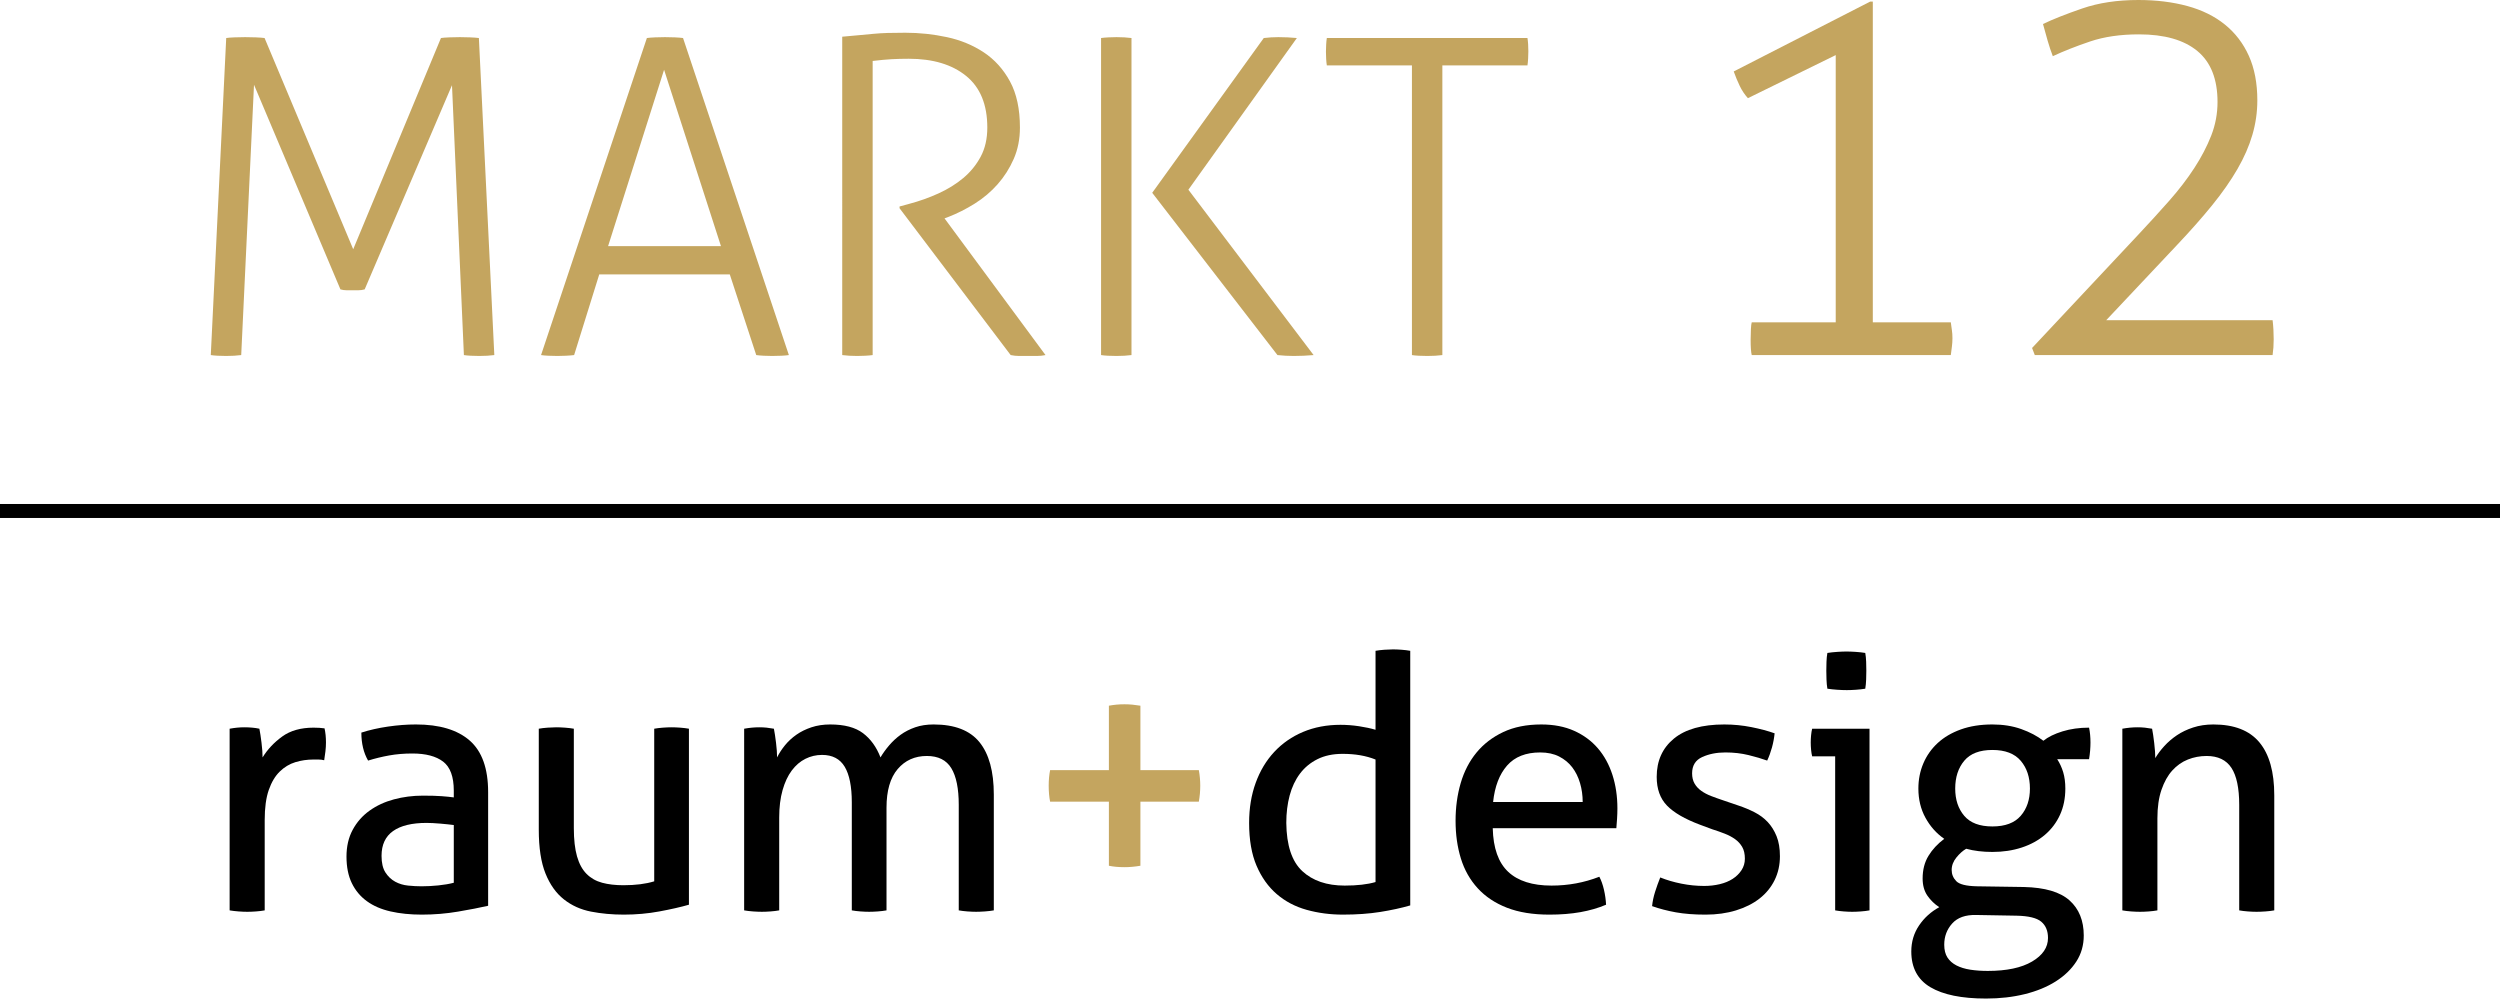
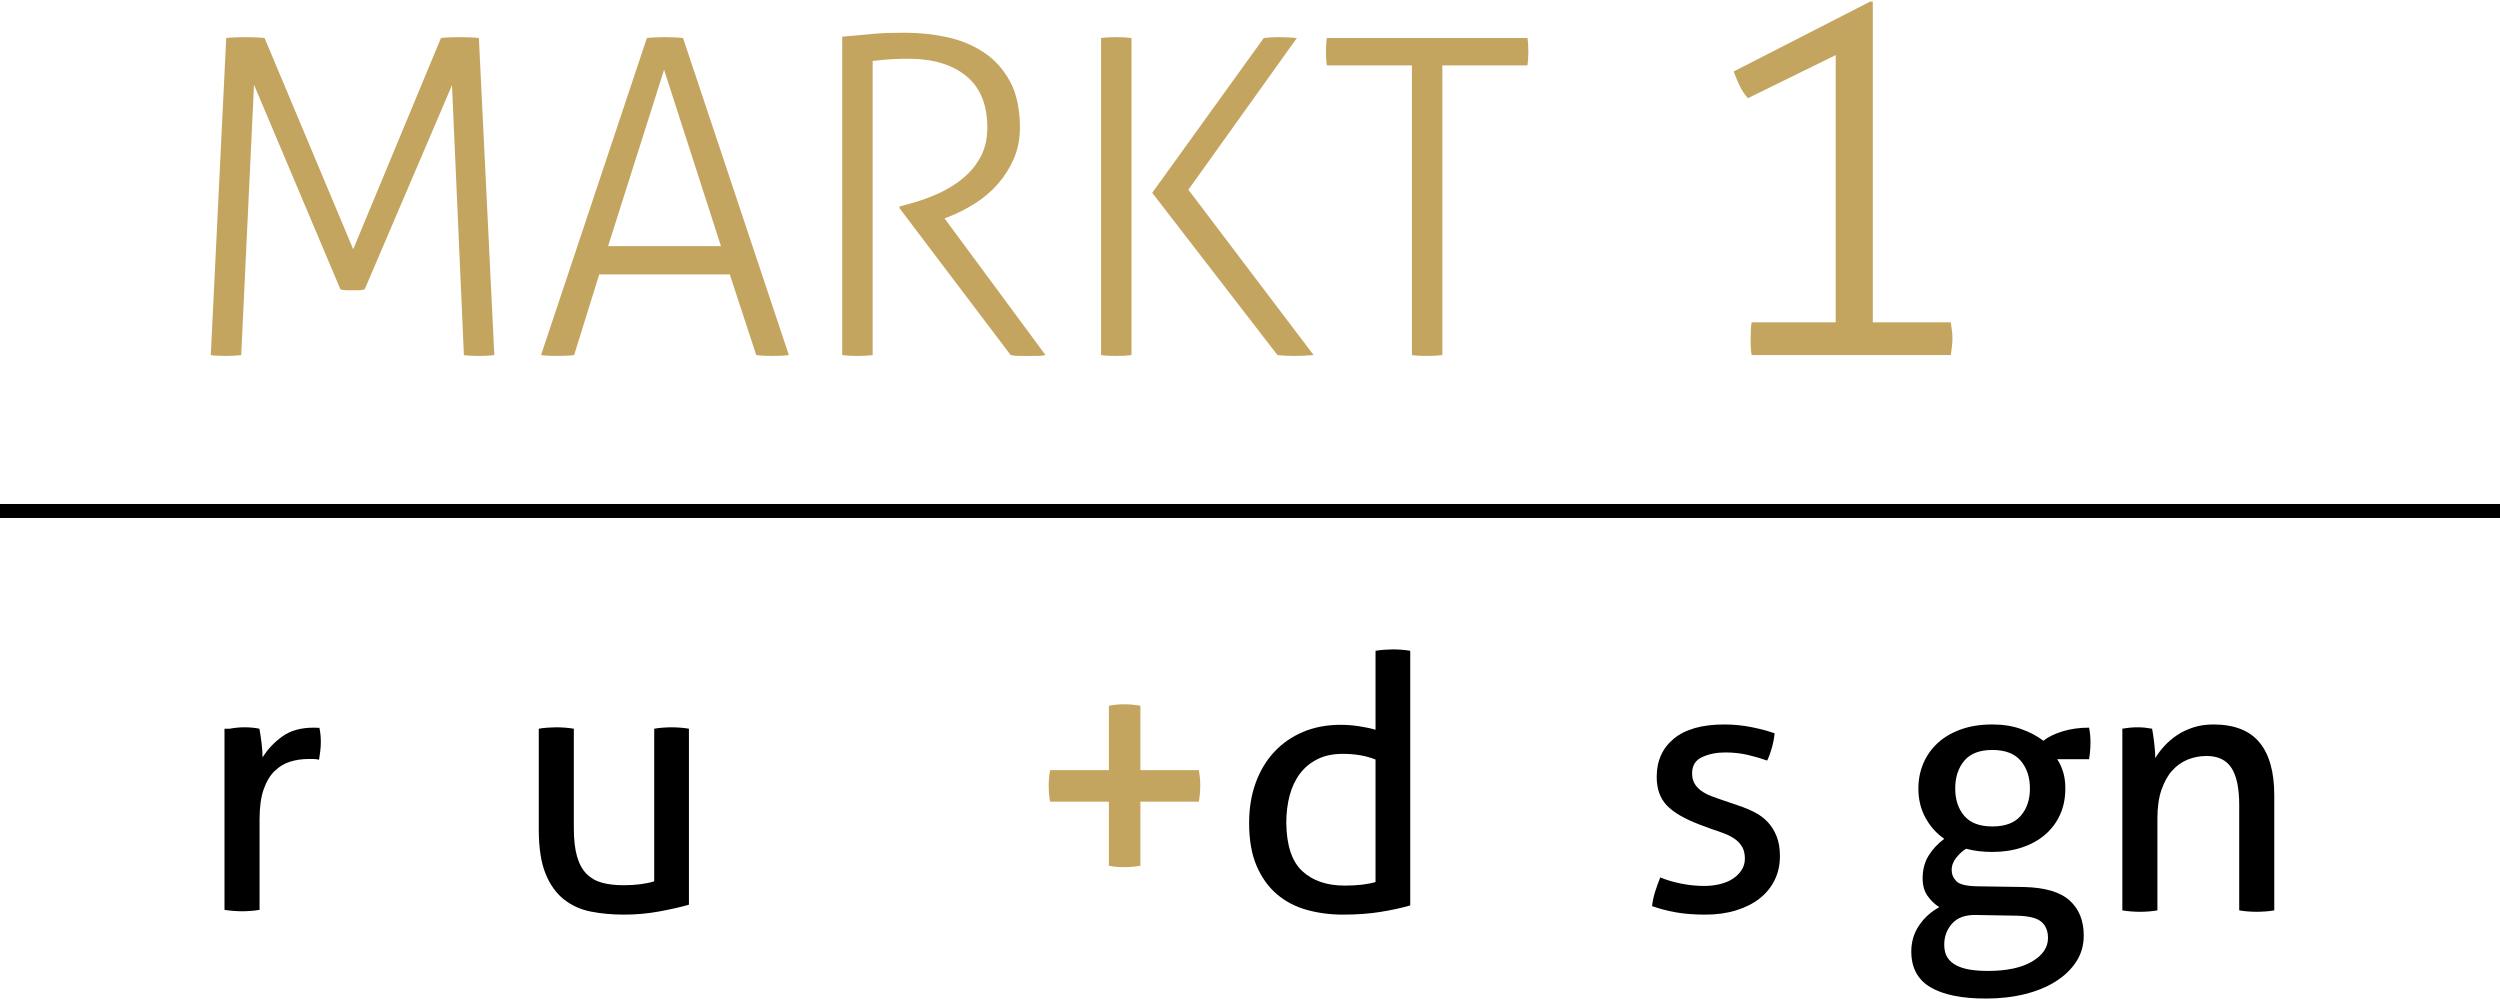
<svg xmlns="http://www.w3.org/2000/svg" version="1.1" x="0px" y="0px" width="1072.548px" height="428.397px" viewBox="0 0 1072.548 428.397" style="overflow:visible;enable-background:new 0 0 1072.548 428.397;" xml:space="preserve">
  <style type="text/css">
	.st0{fill:#C4A55F;}
	.st1{stroke:#000000;stroke-width:6;stroke-miterlimit:10;}
</style>
  <defs>
</defs>
  <g>
    <g>
      <g>
-         <path d="M98.518,312.633c1.113-0.202,2.177-0.354,3.19-0.456c1.012-0.1,2.075-0.152,3.19-0.152c1.113,0,2.227,0.052,3.343,0.152     c1.113,0.102,2.127,0.254,3.038,0.456c0.304,1.519,0.607,3.52,0.911,6.001c0.305,2.483,0.456,4.583,0.456,6.305     c2.127-3.442,4.938-6.431,8.432-8.963c3.494-2.531,7.976-3.798,13.445-3.798c0.81,0,1.645,0.026,2.507,0.076     c0.859,0.052,1.595,0.128,2.203,0.228c0.201,0.911,0.354,1.875,0.455,2.886c0.1,1.014,0.152,2.077,0.152,3.19     c0,1.215-0.076,2.483-0.229,3.798c-0.151,1.317-0.329,2.583-0.531,3.798c-0.812-0.202-1.647-0.304-2.507-0.304     c-0.861,0-1.545,0-2.051,0c-2.734,0-5.344,0.38-7.824,1.14c-2.482,0.76-4.709,2.103-6.685,4.026     c-1.975,1.925-3.546,4.558-4.709,7.9c-1.166,3.342-1.747,7.648-1.747,12.914v38.74c-1.116,0.202-2.355,0.354-3.723,0.456     c-1.367,0.1-2.608,0.152-3.722,0.152c-1.116,0-2.355-0.052-3.723-0.152c-1.367-0.102-2.658-0.254-3.874-0.456V312.633z" />
-         <path d="M194.684,339.219c0-5.975-1.519-10.126-4.558-12.458c-3.038-2.329-7.444-3.494-13.217-3.494     c-3.547,0-6.862,0.28-9.951,0.835c-3.091,0.558-6.103,1.292-9.039,2.203c-1.925-3.342-2.887-7.342-2.887-12.002     c3.442-1.113,7.24-1.975,11.395-2.583c4.151-0.608,8.151-0.912,12.001-0.912c10.127,0,17.825,2.305,23.093,6.913     c5.265,4.61,7.899,11.978,7.899,22.104v48.767c-3.546,0.812-7.85,1.647-12.913,2.507c-5.065,0.859-10.23,1.292-15.496,1.292     c-4.964,0-9.445-0.456-13.445-1.368c-4.002-0.911-7.394-2.378-10.179-4.406c-2.786-2.024-4.938-4.607-6.456-7.748     c-1.52-3.138-2.279-6.937-2.279-11.395c0-4.353,0.886-8.177,2.659-11.47c1.771-3.29,4.178-6.025,7.216-8.204     c3.038-2.177,6.533-3.798,10.482-4.861c3.95-1.063,8.102-1.595,12.458-1.595c3.24,0,5.898,0.076,7.976,0.228     c2.075,0.152,3.822,0.33,5.241,0.532V339.219z M194.684,353.955c-1.519-0.202-3.444-0.403-5.772-0.607     c-2.331-0.202-4.307-0.304-5.925-0.304c-6.281,0-11.067,1.166-14.357,3.494c-3.292,2.331-4.938,5.875-4.938,10.634     c0,3.039,0.556,5.419,1.672,7.141c1.113,1.723,2.507,3.038,4.178,3.95s3.518,1.469,5.545,1.671     c2.024,0.204,3.95,0.304,5.773,0.304c2.328,0,4.732-0.126,7.216-0.38c2.48-0.251,4.684-0.631,6.608-1.14V353.955z" />
+         <path d="M98.518,312.633c1.113-0.202,2.177-0.354,3.19-0.456c1.012-0.1,2.075-0.152,3.19-0.152c1.113,0,2.227,0.052,3.343,0.152     c1.113,0.102,2.127,0.254,3.038,0.456c0.304,1.519,0.607,3.52,0.911,6.001c0.305,2.483,0.456,4.583,0.456,6.305     c2.127-3.442,4.938-6.431,8.432-8.963c3.494-2.531,7.976-3.798,13.445-3.798c0.81,0,1.645,0.026,2.507,0.076     c0.201,0.911,0.354,1.875,0.455,2.886c0.1,1.014,0.152,2.077,0.152,3.19     c0,1.215-0.076,2.483-0.229,3.798c-0.151,1.317-0.329,2.583-0.531,3.798c-0.812-0.202-1.647-0.304-2.507-0.304     c-0.861,0-1.545,0-2.051,0c-2.734,0-5.344,0.38-7.824,1.14c-2.482,0.76-4.709,2.103-6.685,4.026     c-1.975,1.925-3.546,4.558-4.709,7.9c-1.166,3.342-1.747,7.648-1.747,12.914v38.74c-1.116,0.202-2.355,0.354-3.723,0.456     c-1.367,0.1-2.608,0.152-3.722,0.152c-1.116,0-2.355-0.052-3.723-0.152c-1.367-0.102-2.658-0.254-3.874-0.456V312.633z" />
        <path d="M231.146,312.633c1.113-0.202,2.379-0.354,3.798-0.456c1.417-0.1,2.633-0.152,3.646-0.152     c1.113,0,2.378,0.052,3.798,0.152c1.417,0.102,2.683,0.254,3.798,0.456v42.69c0,4.861,0.456,8.887,1.367,12.078     c0.912,3.19,2.279,5.697,4.103,7.52c1.822,1.823,4.049,3.091,6.685,3.798c2.632,0.71,5.671,1.063,9.115,1.063     c5.165,0,9.57-0.555,13.217-1.671v-65.478c1.113-0.202,2.354-0.354,3.722-0.456c1.368-0.1,2.606-0.152,3.723-0.152     c1.113,0,2.354,0.052,3.722,0.152c1.367,0.102,2.606,0.254,3.723,0.456v75.505c-3.547,1.014-7.774,1.975-12.686,2.886     c-4.914,0.912-10.003,1.368-15.269,1.368c-4.963,0-9.646-0.432-14.053-1.292c-4.405-0.859-8.279-2.606-11.622-5.241     c-3.342-2.633-5.977-6.329-7.899-11.09c-1.926-4.759-2.887-11.038-2.887-18.838V312.633z" />
-         <path d="M319.258,312.633c1.113-0.202,2.203-0.354,3.267-0.456c1.063-0.1,2.15-0.152,3.267-0.152c1.113,0,2.15,0.052,3.114,0.152     c0.961,0.102,1.999,0.254,3.114,0.456c0.304,1.519,0.607,3.52,0.911,6.001c0.305,2.483,0.456,4.583,0.456,6.305     c0.912-1.823,2.051-3.57,3.418-5.242c1.368-1.671,2.986-3.164,4.862-4.481c1.872-1.315,4.025-2.378,6.456-3.19     c2.431-0.81,5.113-1.215,8.052-1.215c6.077,0,10.761,1.242,14.053,3.722c3.29,2.483,5.797,5.951,7.521,10.407     c1.011-1.721,2.253-3.442,3.722-5.166c1.468-1.721,3.114-3.24,4.938-4.558c1.823-1.315,3.898-2.378,6.229-3.19     c2.328-0.81,4.961-1.215,7.899-1.215c9.014,0,15.572,2.533,19.674,7.596c4.102,5.065,6.153,12.56,6.153,22.484v49.678     c-1.116,0.202-2.382,0.354-3.799,0.456c-1.419,0.1-2.685,0.152-3.798,0.152c-1.115,0-2.354-0.052-3.722-0.152     c-1.367-0.102-2.609-0.254-3.723-0.456v-45.272c0-6.988-1.063-12.23-3.19-15.724s-5.621-5.241-10.482-5.241     c-5.165,0-9.343,1.875-12.533,5.621c-3.19,3.748-4.785,9.267-4.785,16.56v44.057c-1.116,0.202-2.355,0.354-3.723,0.456     c-1.367,0.1-2.608,0.152-3.722,0.152c-1.116,0-2.355-0.052-3.723-0.152c-1.367-0.102-2.608-0.254-3.722-0.456v-46.336     c0-6.784-1.014-11.874-3.038-15.268c-2.027-3.392-5.268-5.089-9.724-5.089c-2.532,0-4.913,0.558-7.14,1.671     c-2.229,1.116-4.179,2.787-5.85,5.014c-1.671,2.229-2.988,5.04-3.95,8.432c-0.963,3.395-1.442,7.318-1.442,11.774v39.803     c-1.116,0.202-2.355,0.354-3.723,0.456c-1.367,0.1-2.608,0.152-3.722,0.152c-1.116,0-2.381-0.052-3.798-0.152     c-1.42-0.102-2.686-0.254-3.799-0.456V312.633z" />
        <path class="st0" d="M475.736,343.929h-25.219c-0.406-2.025-0.607-4.304-0.607-6.837c0-2.431,0.201-4.657,0.607-6.685h25.219     v-27.649c1.113-0.202,2.203-0.354,3.267-0.456c1.063-0.1,2.203-0.152,3.418-0.152c1.113,0,2.227,0.052,3.343,0.152     c1.113,0.103,2.278,0.254,3.494,0.456v27.649h25.066c0.202,1.116,0.354,2.229,0.456,3.342c0.1,1.116,0.152,2.229,0.152,3.342     c0,1.116-0.053,2.255-0.152,3.418c-0.102,1.166-0.254,2.305-0.456,3.418h-25.066v27.498c-1.216,0.204-2.381,0.356-3.494,0.456     c-1.116,0.102-2.229,0.152-3.343,0.152c-2.532,0-4.762-0.202-6.685-0.608V343.929z" />
        <path d="M590.131,279.21c1.113-0.202,2.379-0.354,3.798-0.456c1.417-0.1,2.633-0.152,3.646-0.152     c1.113,0,2.354,0.052,3.722,0.152c1.367,0.102,2.606,0.254,3.723,0.456v109.231c-3.851,1.116-8.154,2.051-12.913,2.811     c-4.763,0.76-10.079,1.14-15.952,1.14c-5.47,0-10.661-0.684-15.572-2.051c-4.913-1.367-9.191-3.62-12.837-6.76     c-3.646-3.138-6.533-7.19-8.66-12.154c-2.127-4.961-3.189-11.09-3.189-18.382c0-6.279,0.935-12.002,2.811-17.167     c1.872-5.165,4.531-9.595,7.976-13.293c3.441-3.696,7.569-6.556,12.382-8.583c4.809-2.025,10.152-3.039,16.027-3.039     c2.633,0,5.291,0.204,7.976,0.608c2.683,0.406,5.037,0.912,7.064,1.519V279.21z M590.131,325.85     c-2.027-0.809-4.204-1.417-6.532-1.823c-2.331-0.404-4.861-0.608-7.597-0.608c-4.153,0-7.748,0.76-10.786,2.279     c-3.038,1.52-5.545,3.596-7.521,6.229c-1.975,2.635-3.444,5.749-4.405,9.343c-0.964,3.596-1.443,7.52-1.443,11.774     c0.1,9.623,2.379,16.509,6.837,20.661c4.455,4.154,10.532,6.229,18.23,6.229c2.632,0,5.063-0.126,7.292-0.38     c2.227-0.252,4.201-0.631,5.925-1.14V325.85z" />
-         <path d="M640.417,355.323c0.202,8.507,2.405,14.736,6.609,18.686c4.201,3.95,10.406,5.925,18.61,5.925     c7.189,0,14.026-1.266,20.509-3.798c0.81,1.52,1.467,3.369,1.976,5.545c0.505,2.179,0.809,4.33,0.911,6.457     c-3.342,1.419-7.015,2.48-11.015,3.19c-4.002,0.707-8.432,1.063-13.293,1.063c-7.09,0-13.167-0.988-18.23-2.963     c-5.065-1.975-9.243-4.759-12.533-8.355c-3.293-3.594-5.697-7.848-7.217-12.761c-1.519-4.912-2.278-10.305-2.278-16.18     c0-5.773,0.733-11.167,2.203-16.18c1.467-5.014,3.722-9.367,6.76-13.065c3.039-3.696,6.86-6.632,11.471-8.812     c4.607-2.176,10.05-3.266,16.331-3.266c5.367,0,10.077,0.912,14.129,2.734c4.05,1.823,7.444,4.33,10.179,7.521     s4.81,6.988,6.229,11.394c1.417,4.406,2.127,9.191,2.127,14.356c0,1.419-0.052,2.913-0.151,4.482     c-0.103,1.571-0.204,2.913-0.305,4.026H640.417z M679.005,344.081c0-2.834-0.38-5.545-1.14-8.128s-1.875-4.835-3.343-6.761     c-1.469-1.922-3.342-3.468-5.621-4.633c-2.278-1.163-4.989-1.747-8.128-1.747c-6.179,0-10.914,1.875-14.204,5.621     c-3.293,3.748-5.294,8.963-6.001,15.648H679.005z" />
        <path d="M712.276,376.439c2.735,1.116,5.747,2.001,9.04,2.659c3.29,0.66,6.556,0.988,9.799,0.988c2.328,0,4.558-0.252,6.685-0.76     c2.127-0.505,3.974-1.265,5.545-2.279c1.569-1.011,2.834-2.253,3.798-3.722c0.961-1.467,1.443-3.114,1.443-4.938     c0-2.025-0.38-3.696-1.14-5.013c-0.76-1.315-1.773-2.431-3.038-3.342c-1.268-0.912-2.734-1.695-4.406-2.355     c-1.671-0.657-3.47-1.291-5.393-1.899l-5.317-1.975c-6.482-2.431-11.192-5.165-14.129-8.204     c-2.938-3.039-4.405-7.14-4.405-12.306c0-6.886,2.454-12.355,7.368-16.408c4.911-4.049,12.127-6.077,21.648-6.077     c3.95,0,7.824,0.38,11.622,1.14c3.798,0.759,7.114,1.647,9.951,2.658c-0.204,2.027-0.584,4.052-1.14,6.077     c-0.558,2.027-1.241,3.9-2.051,5.621c-2.229-0.81-4.888-1.595-7.977-2.355c-3.09-0.759-6.406-1.139-9.95-1.139     c-3.748,0-7.064,0.66-9.951,1.975c-2.887,1.318-4.33,3.646-4.33,6.989c0,1.723,0.354,3.19,1.063,4.406     c0.708,1.215,1.672,2.255,2.887,3.114c1.216,0.862,2.606,1.595,4.178,2.203c1.569,0.608,3.267,1.215,5.09,1.823l6.685,2.279     c2.431,0.812,4.733,1.773,6.912,2.887c2.177,1.115,4.05,2.506,5.621,4.178c1.569,1.671,2.834,3.698,3.798,6.077     c0.962,2.381,1.443,5.241,1.443,8.583c0,3.749-0.76,7.167-2.278,10.255c-1.52,3.091-3.673,5.723-6.457,7.9     c-2.787,2.179-6.152,3.874-10.103,5.089s-8.306,1.823-13.065,1.823c-4.861,0-9.115-0.33-12.762-0.988     c-3.646-0.66-7.04-1.543-10.179-2.659c0.202-2.024,0.632-4.076,1.292-6.153C710.731,380.518,711.464,378.467,712.276,376.439z" />
-         <path d="M787.323,324.482h-9.874c-0.205-0.81-0.356-1.747-0.456-2.811c-0.103-1.063-0.152-2.101-0.152-3.114     c0-1.011,0.05-2.051,0.152-3.114c0.1-1.063,0.251-1.999,0.456-2.811h24.61v77.936c-1.115,0.202-2.354,0.354-3.722,0.456     c-1.367,0.1-2.608,0.152-3.722,0.152c-1.014,0-2.203-0.052-3.57-0.152c-1.367-0.102-2.609-0.254-3.723-0.456V324.482z      M783.981,295.465c-0.204-1.215-0.33-2.53-0.38-3.95c-0.052-1.417-0.076-2.683-0.076-3.798c0-1.113,0.024-2.379,0.076-3.798     c0.05-1.417,0.176-2.682,0.38-3.798c1.315-0.202,2.734-0.354,4.254-0.456c1.52-0.1,2.834-0.152,3.95-0.152     c1.113,0,2.431,0.052,3.949,0.152c1.52,0.102,2.887,0.254,4.103,0.456c0.201,1.116,0.327,2.381,0.38,3.798     c0.05,1.419,0.075,2.685,0.075,3.798c0,1.115-0.025,2.381-0.075,3.798c-0.053,1.419-0.179,2.734-0.38,3.95     c-1.216,0.205-2.56,0.356-4.026,0.456c-1.469,0.102-2.761,0.152-3.874,0.152c-1.215,0-2.582-0.05-4.102-0.152     C786.715,295.822,785.296,295.67,783.981,295.465z" />
        <path d="M868.295,380.542c9.014,0.204,15.546,2.127,19.599,5.773c4.05,3.646,6.076,8.66,6.076,15.041     c0,4.151-1.063,7.874-3.19,11.166c-2.126,3.29-5.065,6.127-8.811,8.508c-3.749,2.378-8.181,4.201-13.294,5.469     c-5.115,1.266-10.66,1.899-16.635,1.899c-10.433,0-18.383-1.622-23.852-4.862c-5.47-3.242-8.204-8.355-8.204-15.344     c0-4.154,1.113-7.876,3.342-11.167c2.228-3.292,5.113-5.901,8.66-7.824c-2.027-1.315-3.723-2.962-5.09-4.938     s-2.051-4.43-2.051-7.368c0-3.746,0.836-6.988,2.507-9.723c1.671-2.734,3.924-5.165,6.761-7.292     c-3.343-2.329-6.027-5.341-8.052-9.04c-2.027-3.696-3.039-7.874-3.039-12.533c0-3.848,0.708-7.444,2.127-10.787     c1.417-3.342,3.469-6.252,6.153-8.735c2.683-2.481,6.001-4.43,9.95-5.849c3.95-1.417,8.456-2.127,13.521-2.127     c4.558,0,8.684,0.66,12.382,1.975c3.695,1.317,6.86,2.988,9.495,5.013c2.024-1.619,4.759-2.962,8.203-4.026     c3.442-1.063,7.24-1.595,11.395-1.595c0.403,1.925,0.607,4.052,0.607,6.381c0,1.116-0.052,2.279-0.151,3.494     c-0.103,1.215-0.254,2.431-0.456,3.646h-13.673c1.113,1.724,1.975,3.596,2.582,5.621c0.608,2.027,0.912,4.356,0.912,6.989     c0,4.154-0.76,7.9-2.279,11.242c-1.519,3.342-3.672,6.205-6.456,8.583c-2.787,2.381-6.104,4.204-9.951,5.469     c-3.851,1.268-8.052,1.899-12.609,1.899c-4.154,0-7.9-0.456-11.242-1.368c-1.42,0.812-2.811,2.051-4.178,3.722     c-1.367,1.671-2.051,3.471-2.051,5.394c0,1.823,0.657,3.418,1.975,4.785c1.315,1.368,4.254,2.104,8.812,2.203L868.295,380.542z      M847.787,392.543c-4.558-0.102-7.976,1.113-10.255,3.646c-2.278,2.53-3.418,5.569-3.418,9.115c0,2.227,0.455,4.05,1.367,5.469     c0.911,1.417,2.203,2.557,3.874,3.418c1.671,0.859,3.646,1.467,5.925,1.823c2.279,0.354,4.785,0.532,7.521,0.532     c8.102,0,14.433-1.344,18.99-4.026c4.558-2.685,6.836-6.053,6.836-10.103c0-3.039-0.964-5.37-2.887-6.989     c-1.925-1.621-5.469-2.483-10.634-2.583L847.787,392.543z M854.775,354.563c5.469,0,9.519-1.519,12.153-4.558     c2.633-3.039,3.95-6.936,3.95-11.698c0-4.862-1.317-8.835-3.95-11.926c-2.635-3.088-6.685-4.633-12.153-4.633     s-9.495,1.545-12.078,4.633c-2.582,3.091-3.874,7.064-3.874,11.926c0,4.762,1.292,8.659,3.874,11.698     C845.28,353.044,849.306,354.563,854.775,354.563z" />
        <path d="M910.529,312.633c1.113-0.202,2.203-0.354,3.267-0.456c1.063-0.1,2.15-0.152,3.267-0.152c1.113,0,2.15,0.052,3.114,0.152     c0.961,0.102,1.999,0.254,3.114,0.456c0.304,1.519,0.607,3.57,0.911,6.153c0.305,2.583,0.456,4.735,0.456,6.457     c1.012-1.721,2.303-3.442,3.874-5.166c1.569-1.721,3.366-3.266,5.394-4.633c2.024-1.368,4.354-2.481,6.988-3.342     c2.633-0.859,5.519-1.292,8.659-1.292c8.911,0,15.496,2.559,19.75,7.672c4.254,5.116,6.381,12.686,6.381,22.712v49.375     c-1.116,0.202-2.381,0.354-3.798,0.456c-1.42,0.1-2.685,0.152-3.798,0.152c-1.116,0-2.355-0.052-3.723-0.152     c-1.367-0.102-2.608-0.254-3.722-0.456v-45.272c0-7.19-1.116-12.481-3.343-15.876c-2.229-3.392-5.772-5.089-10.635-5.089     c-2.836,0-5.521,0.508-8.052,1.519c-2.532,1.014-4.762,2.583-6.685,4.71c-1.925,2.127-3.47,4.887-4.633,8.279     c-1.166,3.395-1.747,7.471-1.747,12.23v39.5c-1.116,0.202-2.355,0.354-3.723,0.456c-1.367,0.1-2.608,0.152-3.722,0.152     c-1.116,0-2.381-0.052-3.798-0.152c-1.42-0.102-2.686-0.254-3.799-0.456V312.633z" />
      </g>
      <g>
        <path class="st0" d="M97.05,16.313c0.757-0.124,1.954-0.219,3.595-0.284c1.638-0.062,3.15-0.094,4.54-0.094     c1.387,0,2.899,0.032,4.54,0.094c1.638,0.065,2.9,0.16,3.784,0.284l38.025,90.617l37.646-90.617     c0.757-0.124,1.986-0.219,3.688-0.284c1.703-0.062,3.184-0.094,4.446-0.094c1.259,0,2.71,0.032,4.351,0.094     c1.638,0.065,2.9,0.16,3.784,0.284l6.621,136.021c-0.884,0.124-1.892,0.219-3.027,0.284c-1.135,0.062-2.27,0.095-3.404,0.095     c-1.263,0-2.492-0.033-3.689-0.095c-1.2-0.065-2.176-0.16-2.933-0.284l-5.107-115.778l-37.458,87.59     c-0.884,0.254-1.768,0.378-2.648,0.378c-0.884,0-1.768,0-2.648,0c-0.884,0-1.735,0-2.554,0c-0.822,0-1.673-0.124-2.554-0.378     l-37.079-87.779l-5.486,115.967c-0.884,0.124-1.893,0.219-3.027,0.284c-1.135,0.062-2.271,0.095-3.405,0.095     c-1.262,0-2.492-0.033-3.688-0.095c-1.2-0.065-2.176-0.16-2.933-0.284L97.05,16.313z" />
        <path class="st0" d="M277.525,16.313c0.881-0.124,2.081-0.219,3.595-0.284c1.514-0.062,2.899-0.094,4.162-0.094     c1.386,0,2.805,0.032,4.256,0.094c1.449,0.065,2.616,0.16,3.5,0.284l45.403,136.021c-0.757,0.124-1.83,0.219-3.216,0.284     c-1.39,0.062-2.714,0.095-3.973,0.095c-1.136,0-2.335-0.033-3.595-0.095c-1.262-0.065-2.335-0.16-3.216-0.284l-11.351-34.62     h-55.998l-10.783,34.62c-1.011,0.124-2.175,0.219-3.499,0.284c-1.324,0.062-2.555,0.095-3.689,0.095     c-1.262,0-2.554-0.033-3.878-0.095c-1.324-0.065-2.365-0.16-3.122-0.284L277.525,16.313z M309.307,105.606l-24.404-75.672     l-24.025,75.672H309.307z" />
        <path class="st0" d="M361.331,15.746c2.772-0.251,5.202-0.473,7.283-0.662c2.081-0.189,4.097-0.378,6.054-0.567     c1.954-0.189,4.002-0.313,6.148-0.378c2.143-0.062,4.664-0.095,7.567-0.095c6.054,0,12.013,0.633,17.877,1.892     c5.865,1.262,11.129,3.438,15.797,6.526c4.664,3.092,8.418,7.254,11.256,12.486c2.838,5.235,4.257,11.824,4.257,19.77     c0,4.918-0.884,9.397-2.648,13.432c-1.768,4.038-4.067,7.662-6.905,10.878c-2.838,3.216-6.119,5.992-9.837,8.324     c-3.722,2.335-7.538,4.257-11.445,5.77l-1.514,0.568l43.322,58.646c-1.263,0.251-2.524,0.378-3.784,0.378     c-1.262,0-2.524,0-3.783,0c-1.263,0-2.492,0-3.689,0c-1.2,0-2.43-0.127-3.688-0.378l-47.674-62.997v-0.756l4.162-1.135     c4.286-1.135,8.448-2.616,12.486-4.446c4.034-1.827,7.597-4.035,10.688-6.621c3.089-2.583,5.581-5.643,7.473-9.175     c1.892-3.529,2.838-7.691,2.838-12.486c0-9.837-3.027-17.215-9.081-22.134c-6.054-4.918-14.254-7.378-24.594-7.378     c-2.648,0-5.107,0.065-7.378,0.189c-2.27,0.127-4.983,0.378-8.135,0.756v126.183c-0.884,0.124-1.956,0.219-3.216,0.284     c-1.262,0.062-2.397,0.095-3.405,0.095c-1.135,0-2.27-0.033-3.405-0.095c-1.135-0.065-2.146-0.16-3.026-0.284V15.746z" />
        <path class="st0" d="M472.377,16.313c0.881-0.124,1.953-0.219,3.216-0.284c1.259-0.062,2.395-0.094,3.405-0.094     c1.135,0,2.271,0.032,3.405,0.094c1.135,0.065,2.143,0.16,3.026,0.284v136.021c-0.884,0.124-1.892,0.219-3.026,0.284     c-1.135,0.062-2.271,0.095-3.405,0.095c-1.263,0-2.492-0.033-3.689-0.095c-1.2-0.065-2.175-0.16-2.932-0.284V16.313z      M494.322,82.716l47.862-66.402c1.009-0.124,2.049-0.219,3.122-0.284c1.07-0.062,2.11-0.094,3.121-0.094     c1.387,0,2.711,0.032,3.973,0.094c1.26,0.065,2.584,0.16,3.973,0.284l-46.538,65.078l53.728,70.942     c-1.39,0.124-2.809,0.219-4.257,0.284c-1.451,0.062-2.87,0.095-4.257,0.095c-1.135,0-2.302-0.033-3.499-0.095     c-1.2-0.065-2.365-0.16-3.5-0.284L494.322,82.716z" />
        <path class="st0" d="M605.746,28.043h-36.512c-0.127-0.757-0.222-1.67-0.283-2.743c-0.065-1.07-0.095-2.111-0.095-3.122     c0-0.881,0.029-1.892,0.095-3.027c0.062-1.135,0.156-2.081,0.283-2.838h86.077c0.124,0.757,0.219,1.641,0.284,2.649     c0.062,1.011,0.095,2.019,0.095,3.027c0,0.884-0.033,1.924-0.095,3.121c-0.065,1.2-0.16,2.176-0.284,2.933h-36.512v124.291     c-0.884,0.124-1.892,0.219-3.026,0.284c-1.136,0.062-2.271,0.095-3.405,0.095c-1.263,0-2.492-0.033-3.689-0.095     c-1.2-0.065-2.176-0.16-2.933-0.284V28.043z" />
        <path class="st0" d="M749.886,42.12c-1.404-1.558-2.574-3.312-3.51-5.265c-0.937-1.949-1.796-4.015-2.574-6.201l58.5-29.952h1.17     v137.592h33.462c0.153,1.25,0.311,2.38,0.468,3.393c0.154,1.017,0.234,2.146,0.234,3.393c0,1.25-0.08,2.457-0.234,3.627     c-0.157,1.17-0.314,2.38-0.468,3.627h-85.41c-0.314-1.247-0.468-3.43-0.468-6.552c0-1.558,0.037-3.079,0.117-4.563     c0.076-1.48,0.193-2.457,0.351-2.925h36.036V23.634L749.886,42.12z" />
-         <path class="st0" d="M872.967,152.334l-1.17-3.042l45.63-48.672c4.681-4.991,9.086-9.828,13.222-14.508     c4.131-4.68,7.722-9.36,10.764-14.04c3.042-4.68,5.459-9.32,7.254-13.923c1.792-4.6,2.691-9.396,2.691-14.391     c0-9.828-2.889-17.119-8.658-21.879c-5.773-4.757-14.12-7.137-25.038-7.137c-7.956,0-14.939,1.016-20.943,3.042     c-6.007,2.029-11.349,4.135-16.028,6.318c-0.782-2.025-1.521-4.249-2.224-6.669c-0.701-2.417-1.367-4.797-1.988-7.137     c4.212-2.025,9.828-4.249,16.848-6.669C900.345,1.21,908.378,0,917.427,0c7.642,0,14.625,0.859,20.943,2.574     c6.318,1.718,11.7,4.369,16.146,7.956c4.445,3.59,7.875,8.073,10.296,13.455c2.416,5.382,3.627,11.74,3.627,19.071     c0,4.994-0.702,9.908-2.106,14.742c-1.404,4.837-3.55,9.751-6.435,14.742c-2.889,4.995-6.516,10.179-10.881,15.561     c-4.37,5.382-9.44,11.115-15.21,17.199l-30.187,32.058h71.37c0.153,1.25,0.271,2.574,0.351,3.978     c0.077,1.404,0.117,2.808,0.117,4.212c0,1.25-0.04,2.42-0.117,3.51c-0.08,1.093-0.197,2.187-0.351,3.276H872.967z" />
      </g>
      <line class="st1" x1="0" y1="219.221" x2="1072.548" y2="219.221" />
    </g>
  </g>
</svg>